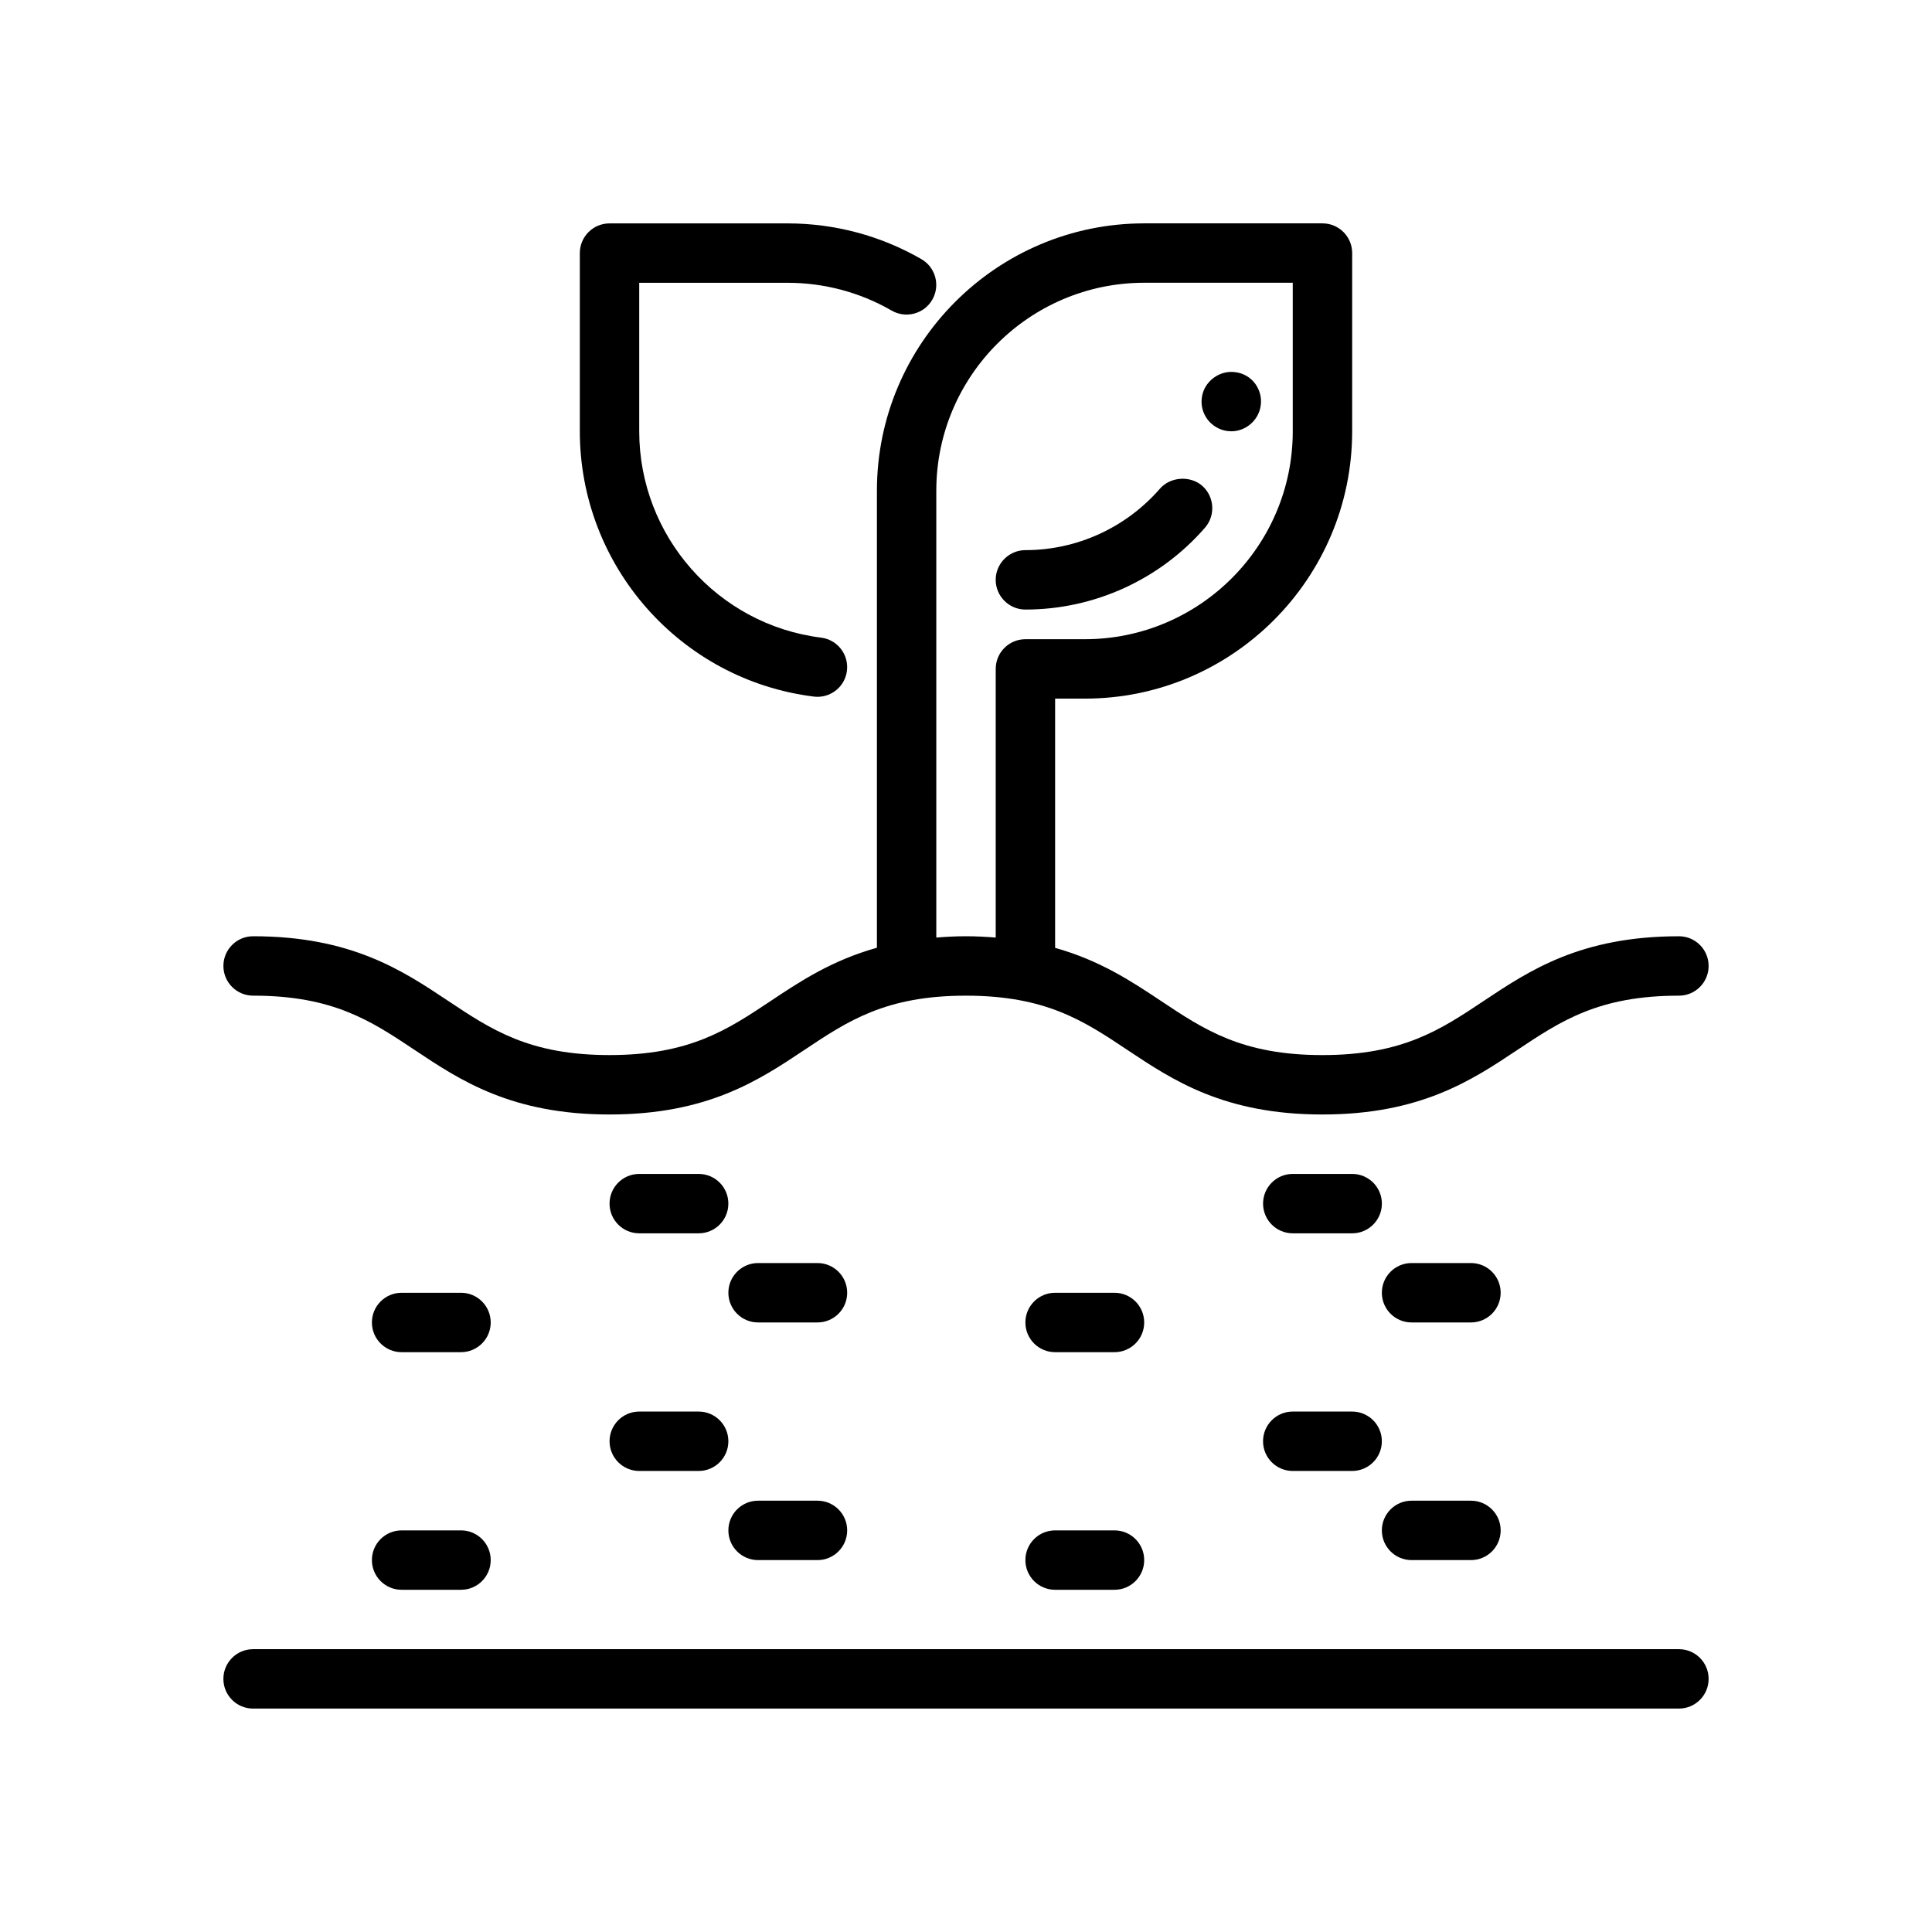
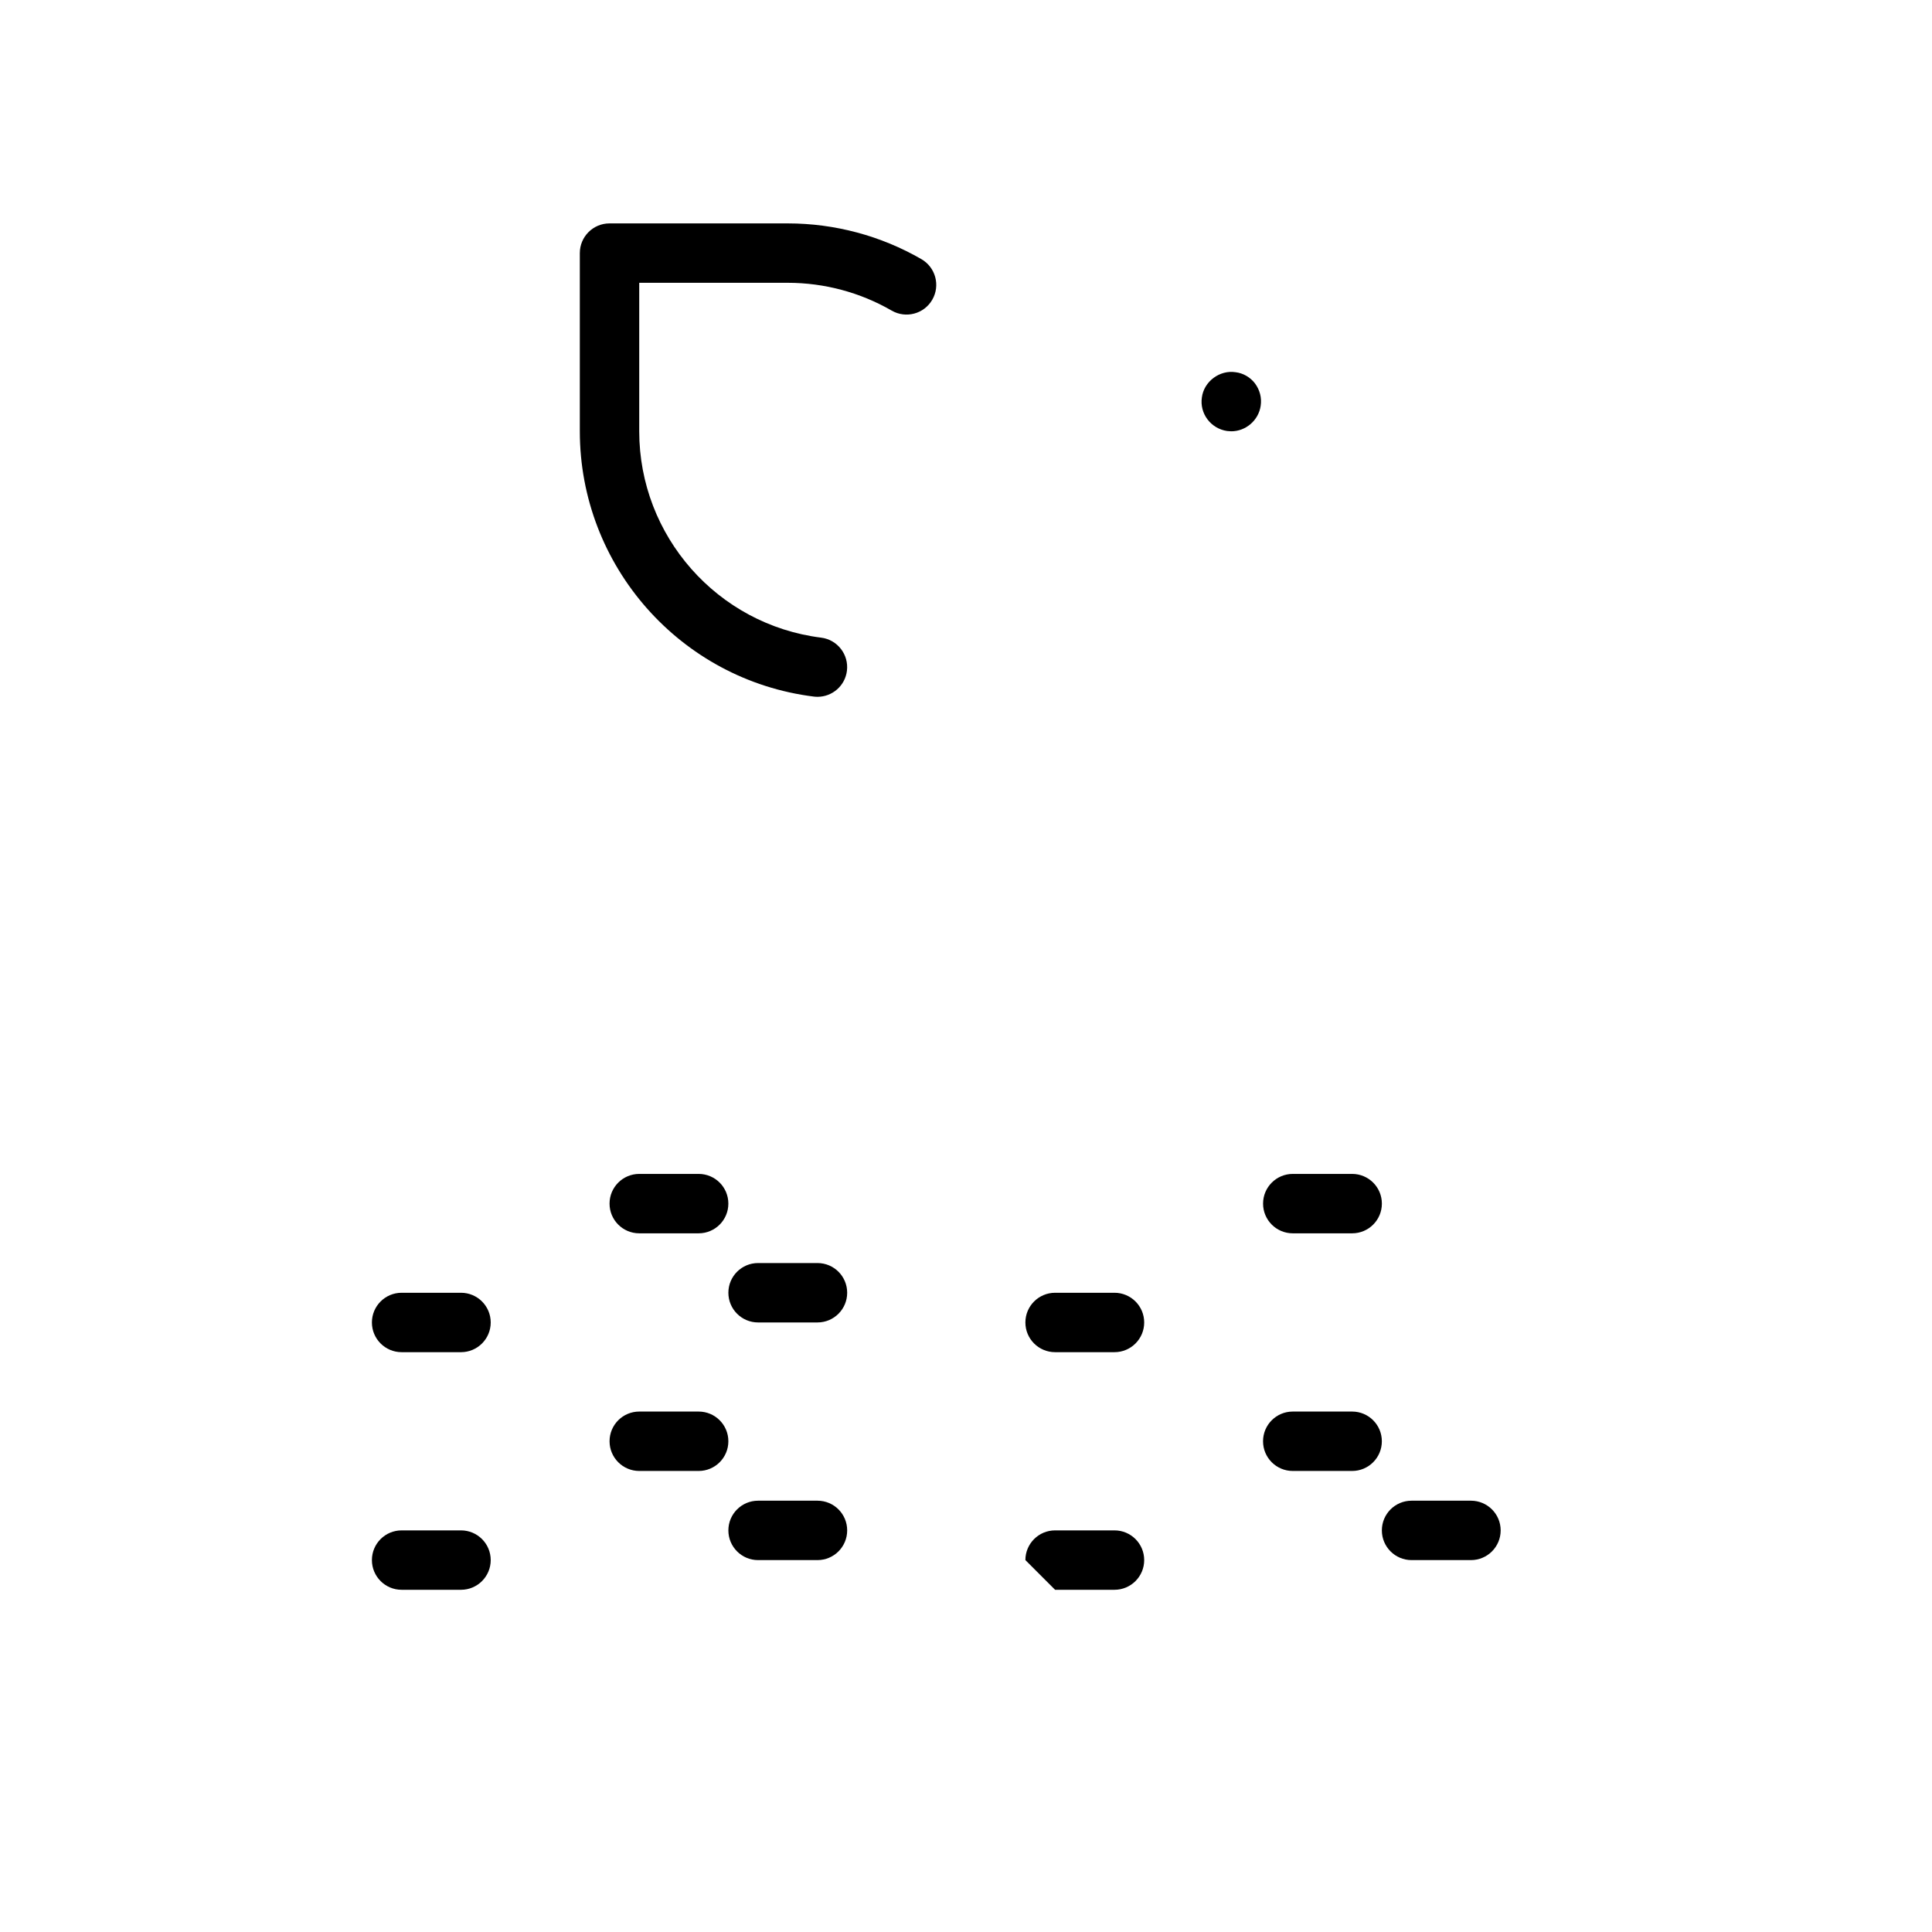
<svg xmlns="http://www.w3.org/2000/svg" fill="#000000" width="800px" height="800px" version="1.1" viewBox="144 144 512 512">
  <g>
-     <path d="m588.93 392.12c-26.008 0-39.613 9.07-51.617 17.066-11.602 7.738-21.637 14.422-42.871 14.422-21.238 0-31.277-6.684-42.879-14.422-7.691-5.125-16.09-10.668-27.945-13.996v-66.047h7.871c39.07 0 70.848-31.789 70.848-70.848l0.004-47.23c0-4.344-3.519-7.871-7.871-7.871h-47.23c-39.07 0-70.848 31.789-70.848 70.848v121.12c-11.895 3.328-20.309 8.879-28.016 14.02-11.602 7.738-21.629 14.422-42.844 14.422-21.23 0-31.262-6.684-42.863-14.422-12.004-7.996-25.602-17.066-51.594-17.066-4.352 0-7.871 3.527-7.871 7.871s3.519 7.871 7.871 7.871c21.223 0 31.25 6.684 42.855 14.422 12.004 8 25.598 17.07 51.602 17.07 25.992 0 39.582-9.07 51.578-17.066 11.594-7.738 21.621-14.422 42.848-14.422 21.23 0 31.27 6.684 42.871 14.422 12.004 7.996 25.605 17.066 51.613 17.066 26 0 39.605-9.07 51.609-17.066 11.605-7.738 21.641-14.422 42.879-14.422 4.352 0 7.871-3.527 7.871-7.871 0.004-4.348-3.516-7.875-7.871-7.875zm-196.8 0.348v-118.43c0-30.387 24.727-55.105 55.105-55.105h39.359v39.359c0 30.387-24.727 55.105-55.105 55.105h-15.742c-4.352 0-7.871 3.527-7.871 7.871v71.195c-2.527-0.195-5.117-0.348-7.918-0.348-2.766 0-5.324 0.152-7.828 0.348z" />
-     <path d="m588.93 581.05h-377.86c-4.352 0-7.871 3.527-7.871 7.871s3.519 7.871 7.871 7.871h377.86c4.352 0 7.871-3.527 7.871-7.871 0.004-4.344-3.516-7.871-7.871-7.871z" />
    <path d="m359.66 328.6c0.332 0.039 0.66 0.062 0.984 0.062 3.914 0 7.312-2.914 7.801-6.894 0.535-4.312-2.519-8.242-6.832-8.785-27.484-3.43-48.211-26.938-48.211-54.68v-39.359h39.359c9.684 0 19.207 2.551 27.543 7.367 3.769 2.172 8.59 0.883 10.754-2.875 2.18-3.762 0.891-8.574-2.867-10.754-10.727-6.199-22.977-9.48-35.43-9.48h-47.23c-4.352 0-7.871 3.527-7.871 7.871v47.23c0 35.668 26.652 65.891 62 70.297z" />
    <path d="m250.43 565.31h15.742c4.352 0 7.871-3.527 7.871-7.871s-3.519-7.871-7.871-7.871h-15.742c-4.352 0-7.871 3.527-7.871 7.871s3.519 7.871 7.871 7.871z" />
    <path d="m360.64 541.7h-15.742c-4.352 0-7.871 3.527-7.871 7.871s3.519 7.871 7.871 7.871h15.742c4.352 0 7.871-3.527 7.871-7.871 0.004-4.344-3.516-7.871-7.871-7.871z" />
    <path d="m313.41 533.82h15.742c4.352 0 7.871-3.527 7.871-7.871s-3.519-7.871-7.871-7.871h-15.742c-4.352 0-7.871 3.527-7.871 7.871s3.519 7.871 7.871 7.871z" />
-     <path d="m423.61 565.31h15.742c4.352 0 7.871-3.527 7.871-7.871s-3.519-7.871-7.871-7.871h-15.742c-4.352 0-7.871 3.527-7.871 7.871s3.519 7.871 7.871 7.871z" />
+     <path d="m423.61 565.31h15.742c4.352 0 7.871-3.527 7.871-7.871s-3.519-7.871-7.871-7.871h-15.742c-4.352 0-7.871 3.527-7.871 7.871z" />
    <path d="m533.82 541.7h-15.742c-4.352 0-7.871 3.527-7.871 7.871s3.519 7.871 7.871 7.871h15.742c4.352 0 7.871-3.527 7.871-7.871s-3.519-7.871-7.871-7.871z" />
    <path d="m486.59 533.82h15.742c4.352 0 7.871-3.527 7.871-7.871s-3.519-7.871-7.871-7.871h-15.742c-4.352 0-7.871 3.527-7.871 7.871s3.519 7.871 7.871 7.871z" />
    <path d="m250.43 502.34h15.742c4.352 0 7.871-3.527 7.871-7.871s-3.519-7.871-7.871-7.871h-15.742c-4.352 0-7.871 3.527-7.871 7.871s3.519 7.871 7.871 7.871z" />
    <path d="m360.64 478.72h-15.742c-4.352 0-7.871 3.527-7.871 7.871s3.519 7.871 7.871 7.871h15.742c4.352 0 7.871-3.527 7.871-7.871 0.004-4.344-3.516-7.871-7.871-7.871z" />
    <path d="m329.15 455.1h-15.742c-4.352 0-7.871 3.527-7.871 7.871s3.519 7.871 7.871 7.871h15.742c4.352 0 7.871-3.527 7.871-7.871 0.004-4.344-3.516-7.871-7.871-7.871z" />
    <path d="m423.61 502.34h15.742c4.352 0 7.871-3.527 7.871-7.871s-3.519-7.871-7.871-7.871h-15.742c-4.352 0-7.871 3.527-7.871 7.871s3.519 7.871 7.871 7.871z" />
-     <path d="m533.82 478.72h-15.742c-4.352 0-7.871 3.527-7.871 7.871s3.519 7.871 7.871 7.871h15.742c4.352 0 7.871-3.527 7.871-7.871s-3.519-7.871-7.871-7.871z" />
    <path d="m502.34 455.1h-15.742c-4.352 0-7.871 3.527-7.871 7.871s3.519 7.871 7.871 7.871h15.742c4.352 0 7.871-3.527 7.871-7.871s-3.519-7.871-7.871-7.871z" />
    <path d="m469.2 258.22c0.316 0 0.707 0.078 1.102 0.078 3.856 0 7.242-2.914 7.793-6.769 0.316-2.125-0.234-4.172-1.496-5.902-1.258-1.652-3.141-2.754-5.195-2.992-4.164-0.629-8.344 2.441-8.895 6.691-0.641 4.25 2.359 8.266 6.691 8.895z" />
-     <path d="m415.74 305.54c18.254 0 35.66-7.949 47.625-21.727 2.832-3.305 2.441-8.266-0.789-11.098-3.227-2.754-8.422-2.363-11.18 0.789-8.969 10.309-21.957 16.289-35.656 16.289-4.328 0-7.871 3.543-7.871 7.871 0 4.332 3.543 7.875 7.871 7.875z" />
  </g>
</svg>